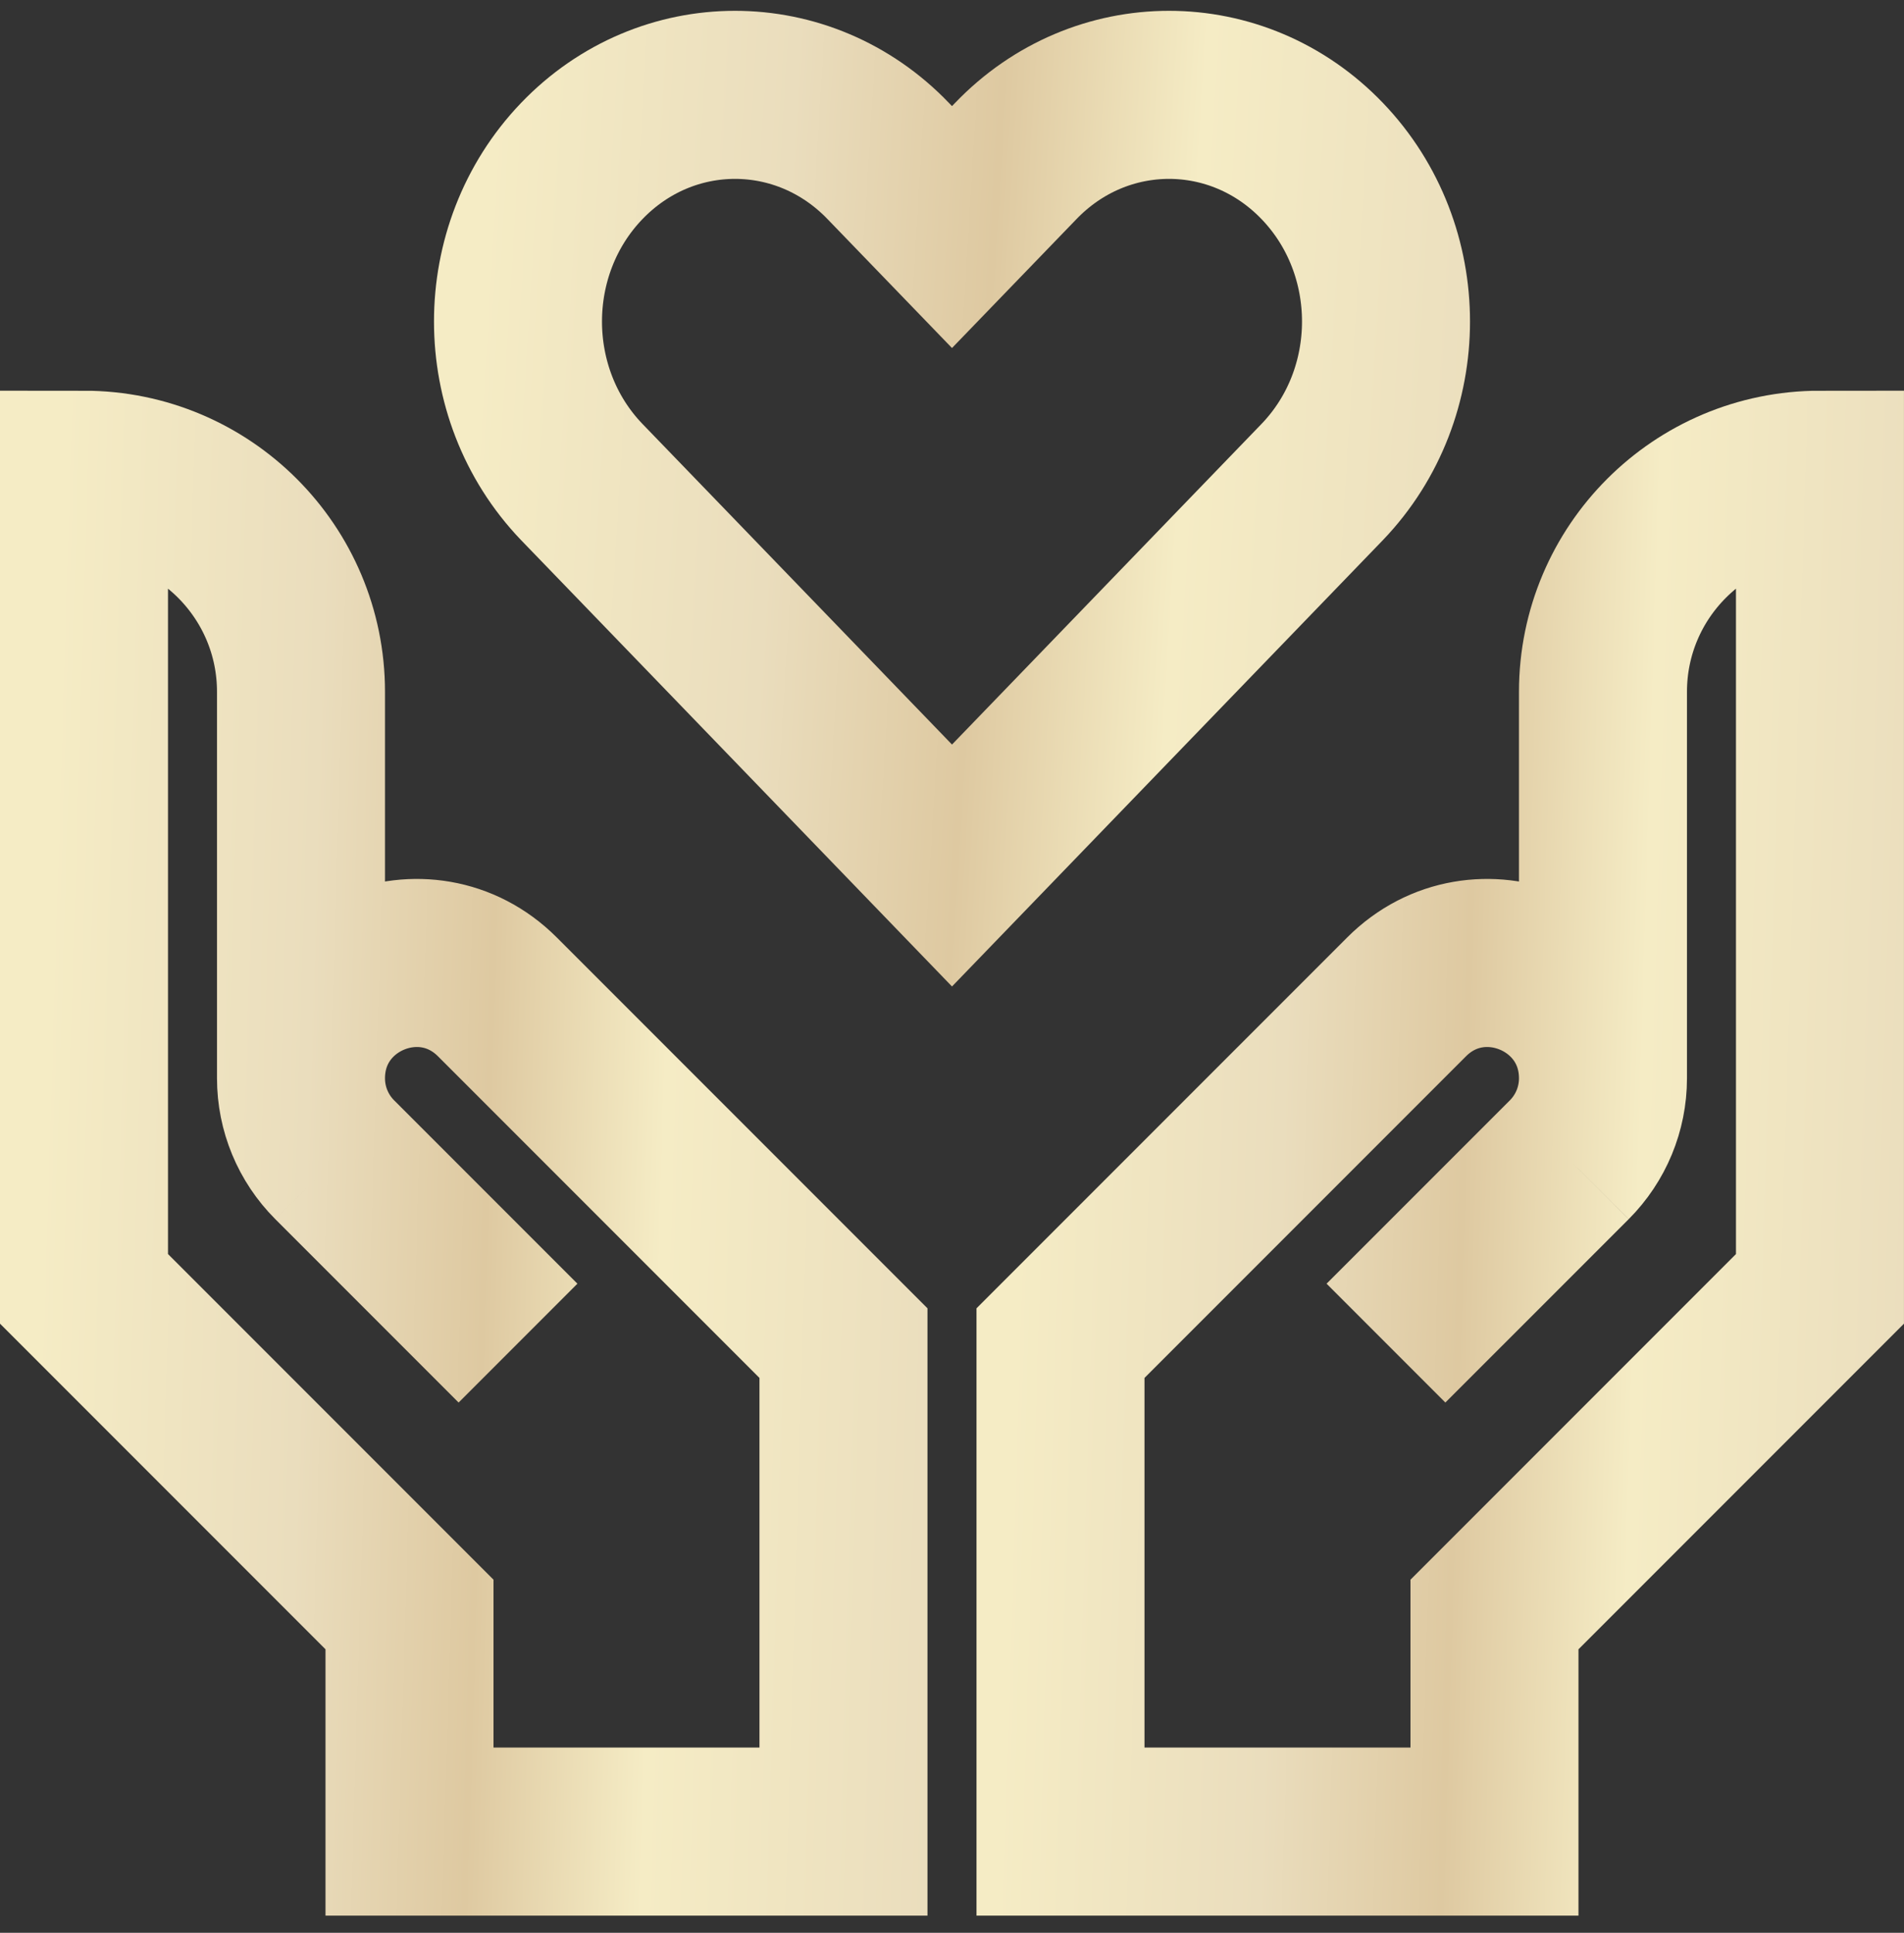
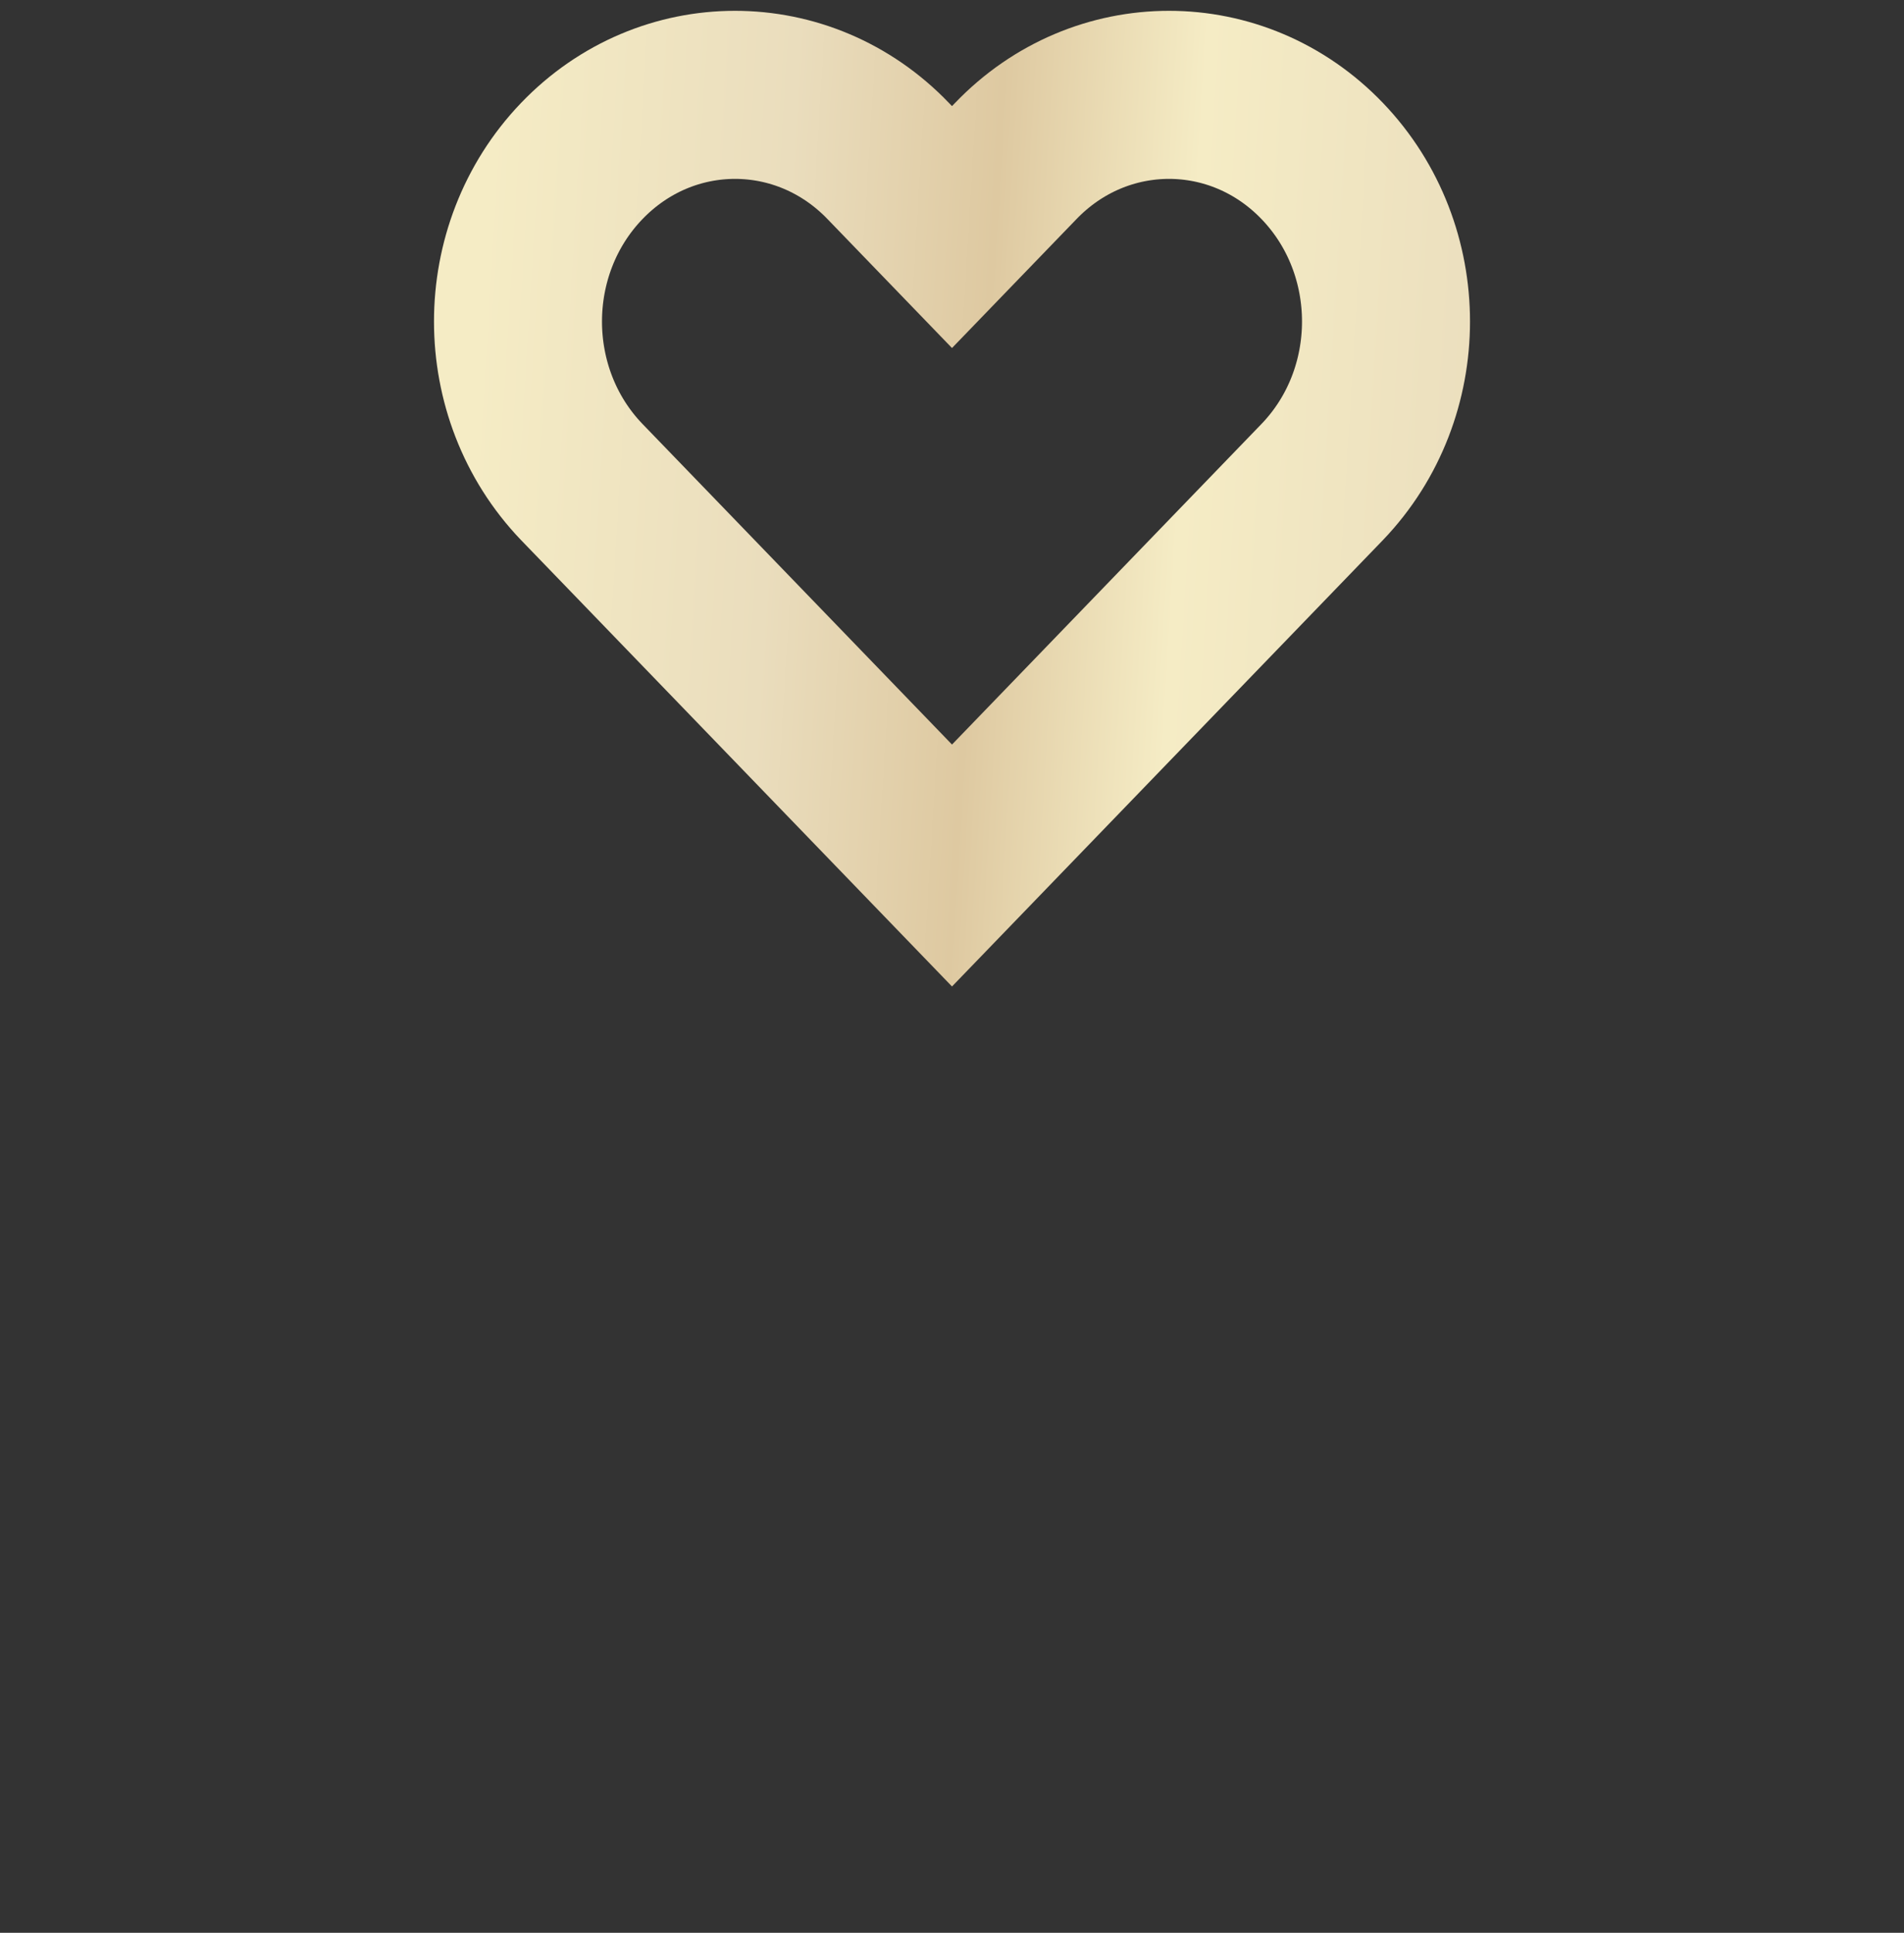
<svg xmlns="http://www.w3.org/2000/svg" width="68" height="69" viewBox="0 0 68 69" fill="none">
  <rect x="0" y="0" width="68" height="69" fill="#333333" stroke="none" />
  <path d="M47.23 5.756C44.203 2.596 39.297 2.596 36.27 5.756L34 8.106L31.73 5.756C28.703 2.596 23.797 2.596 20.77 5.756C17.743 8.916 17.743 14.04 20.77 17.2L22.994 19.502L34 30.898L45.006 19.502L47.23 17.199C50.257 14.039 50.257 8.916 47.23 5.756Z" stroke="url(#paint0_linear_120_248)" stroke-width="6" stroke-miterlimit="10" />
-   <path d="M49.499 47.948L56.046 41.402M56.046 41.402C56.816 40.631 57.249 39.586 57.249 38.496C57.249 34.834 52.822 33 50.233 35.59L37.875 47.948V65.386H53.374V57.636L64.999 46.011V16.948C60.719 16.948 57.249 20.418 57.249 24.698V38.496C57.249 39.586 56.816 40.631 56.046 41.402Z" stroke="url(#paint1_linear_120_248)" stroke-width="6" stroke-miterlimit="10" />
-   <path d="M18.5 47.948L11.954 41.402M11.954 41.402C11.183 40.631 10.75 39.586 10.75 38.496M11.954 41.402C11.183 40.631 10.75 39.586 10.75 38.496M10.75 38.496C10.75 34.834 15.177 33 17.766 35.59L30.124 47.948V65.386H14.625V57.636L3 46.011V16.948C7.28 16.948 10.75 20.418 10.75 24.698V38.496Z" stroke="url(#paint2_linear_120_248)" stroke-width="6" stroke-miterlimit="10" />
  <defs>
    <linearGradient id="paint0_linear_120_248" x1="16.729" y1="17.233" x2="65.847" y2="20.224" gradientUnits="userSpaceOnUse">
      <stop stop-color="#F5ECC5" />
      <stop offset="0.219" stop-color="#EADDBD" />
      <stop offset="0.37" stop-color="#DEC9A1" />
      <stop offset="0.516" stop-color="#F5ECC5" />
      <stop offset="0.755" stop-color="#EADDBD" />
      <stop offset="1" stop-color="#DEC9A1" />
    </linearGradient>
    <linearGradient id="paint1_linear_120_248" x1="36.325" y1="41.328" x2="79.423" y2="42.632" gradientUnits="userSpaceOnUse">
      <stop stop-color="#F5ECC5" />
      <stop offset="0.219" stop-color="#EADDBD" />
      <stop offset="0.37" stop-color="#DEC9A1" />
      <stop offset="0.516" stop-color="#F5ECC5" />
      <stop offset="0.755" stop-color="#EADDBD" />
      <stop offset="1" stop-color="#DEC9A1" />
    </linearGradient>
    <linearGradient id="paint2_linear_120_248" x1="1.45" y1="41.328" x2="44.548" y2="42.632" gradientUnits="userSpaceOnUse">
      <stop stop-color="#F5ECC5" />
      <stop offset="0.219" stop-color="#EADDBD" />
      <stop offset="0.37" stop-color="#DEC9A1" />
      <stop offset="0.516" stop-color="#F5ECC5" />
      <stop offset="0.755" stop-color="#EADDBD" />
      <stop offset="1" stop-color="#DEC9A1" />
    </linearGradient>
  </defs>
</svg>